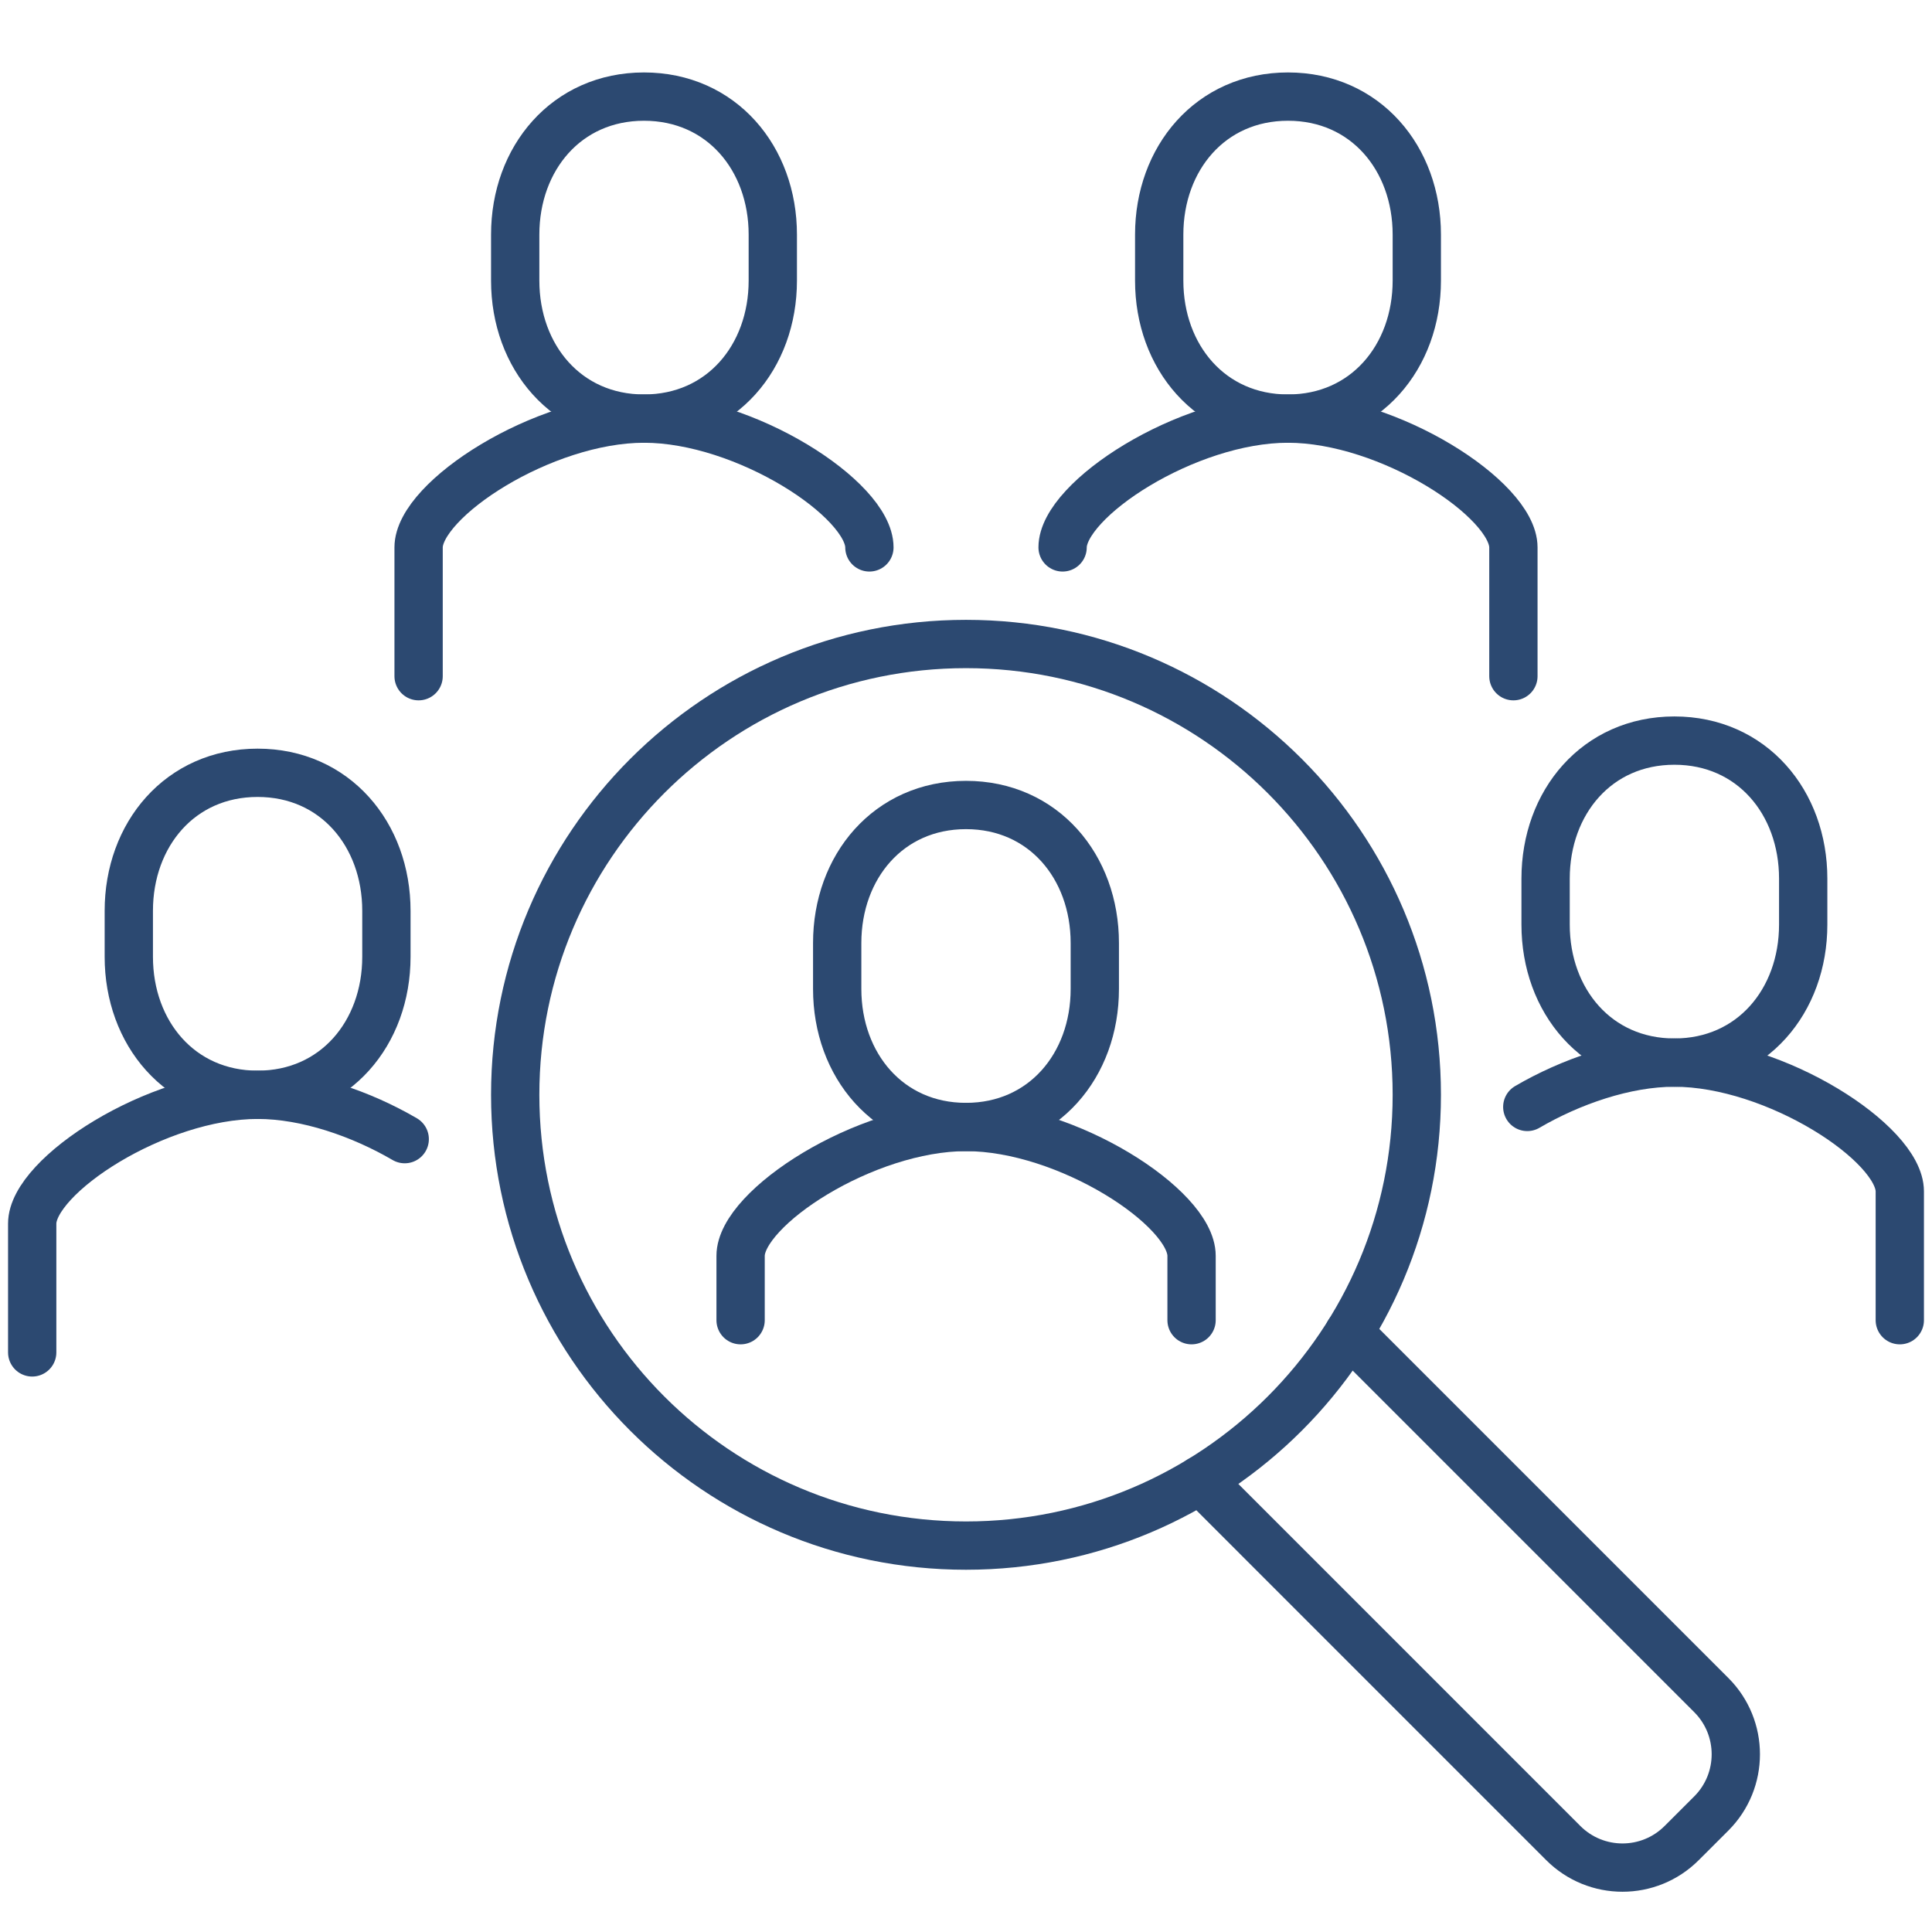
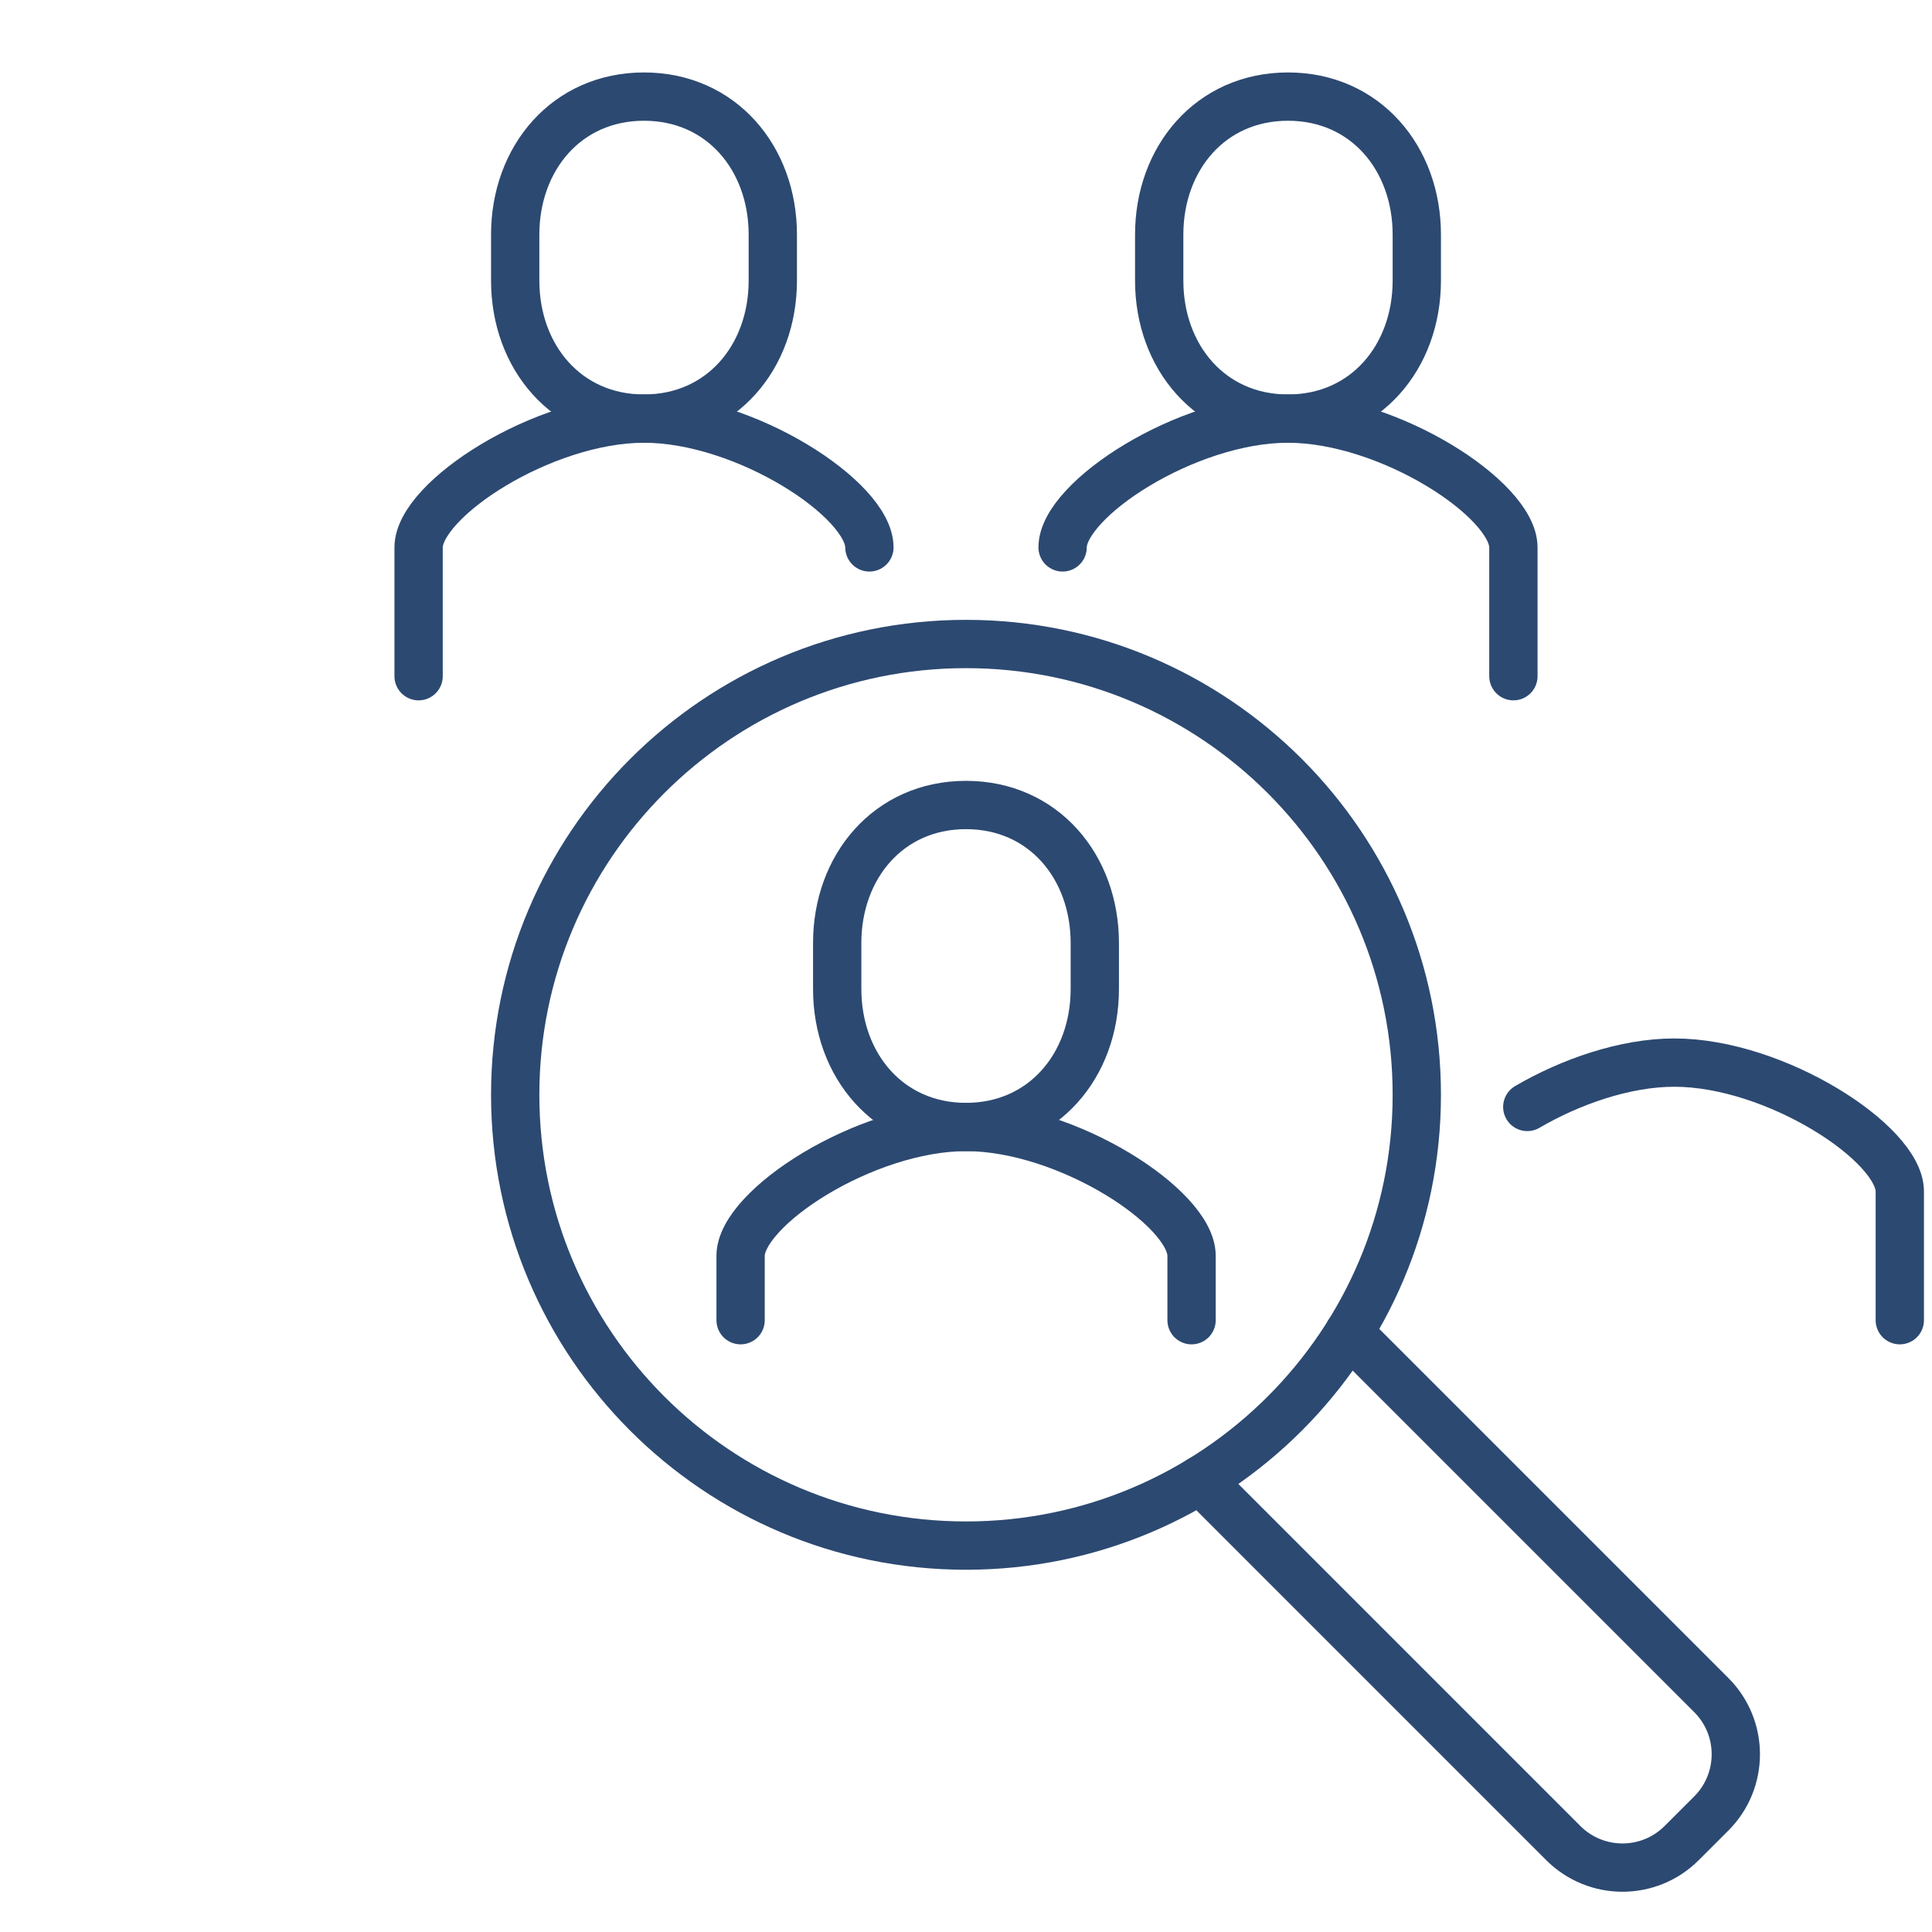
<svg xmlns="http://www.w3.org/2000/svg" width="60px" height="60px" viewBox="0 0 60 60" version="1.1">
  <title>zxns</title>
  <g id="页面-1" stroke="none" stroke-width="1" fill="none" fill-rule="evenodd" stroke-linecap="round" stroke-linejoin="round">
    <g id="招贤纳士" transform="translate(-106, -40)" stroke="#2C4971" stroke-width="1.5">
      <g id="zxns" transform="translate(106, 40)">
        <g id="编组-263" transform="translate(1, 3)">
          <path d="M43,31 C43,38.732 36.732,45 29,45 C21.268,45 15,38.732 15,31 C15,23.268 21.268,17 29,17 C36.732,17 43,23.268 43,31 Z" id="Stroke-17" />
          <path d="M26,14 C26,12.515 22.15,10 19.003,10 C15.855,10 12,12.515 12,14 L12,18" id="Stroke-18" />
          <path d="M19,10 C16.595,10 15,8.082 15,5.714 L15,4.286 C15,1.918 16.595,0 19,0 C21.405,0 23,1.918 23,4.286 L23,5.715 C23,8.082 21.405,10 19,10 Z" id="Stroke-20" />
-           <path d="M11.569,32.377 C10.229,31.595 8.533,31 7.003,31 C3.855,31 0,33.515 0,35 L0,39" id="Stroke-21" />
-           <path d="M7,31 C4.595,31 3,29.082 3,26.714 L3,25.286 C3,22.918 4.595,21 7,21 C9.405,21 11,22.918 11,25.286 L11,26.715 C11,29.082 9.405,31 7,31 Z" id="Stroke-23" />
          <path d="M36.005,38 L36.005,36 C36.005,34.515 32.15,32 29.003,32 C25.855,32 22,34.515 22,36 L22,38" id="Stroke-24" />
          <path d="M29,32 C26.595,32 25,30.082 25,27.714 L25,26.286 C25,23.918 26.595,22 29,22 C31.405,22 33,23.918 33,26.286 L33,27.715 C33,30.082 31.405,32 29,32 Z" id="Stroke-26" />
          <path d="M32,14 C31.999,12.515 35.85,10 38.997,10 C42.144,10 45.999,12.515 46,14 L46,18" id="Stroke-27" />
          <path d="M39,10 C41.405,10 43,8.082 43,5.714 L43,4.286 C43,1.918 41.405,0 39,0 C36.595,0 35,1.918 35,4.286 L35,5.715 C35,8.082 36.595,10 39,10 Z" id="路径" />
          <path d="M40.893,38.389 L52.146,49.642 C53.161,50.657 53.161,52.304 52.146,53.319 L51.226,54.238 C50.211,55.254 48.565,55.254 47.549,54.238 L36.275,42.963" id="路径" />
          <path d="M58,38 L58,34 C57.999,32.515 54.144,30 50.997,30 C49.467,30 47.77,30.595 46.431,31.377" id="Stroke-30" />
-           <path d="M51,30 C53.405,30 55,28.082 55,25.714 L55,24.286 C55,21.918 53.405,20 51,20 C48.595,20 47,21.918 47,24.286 L47,25.715 C47,28.082 48.595,30 51,30 Z" id="Stroke-32" />
        </g>
      </g>
    </g>
  </g>
</svg>